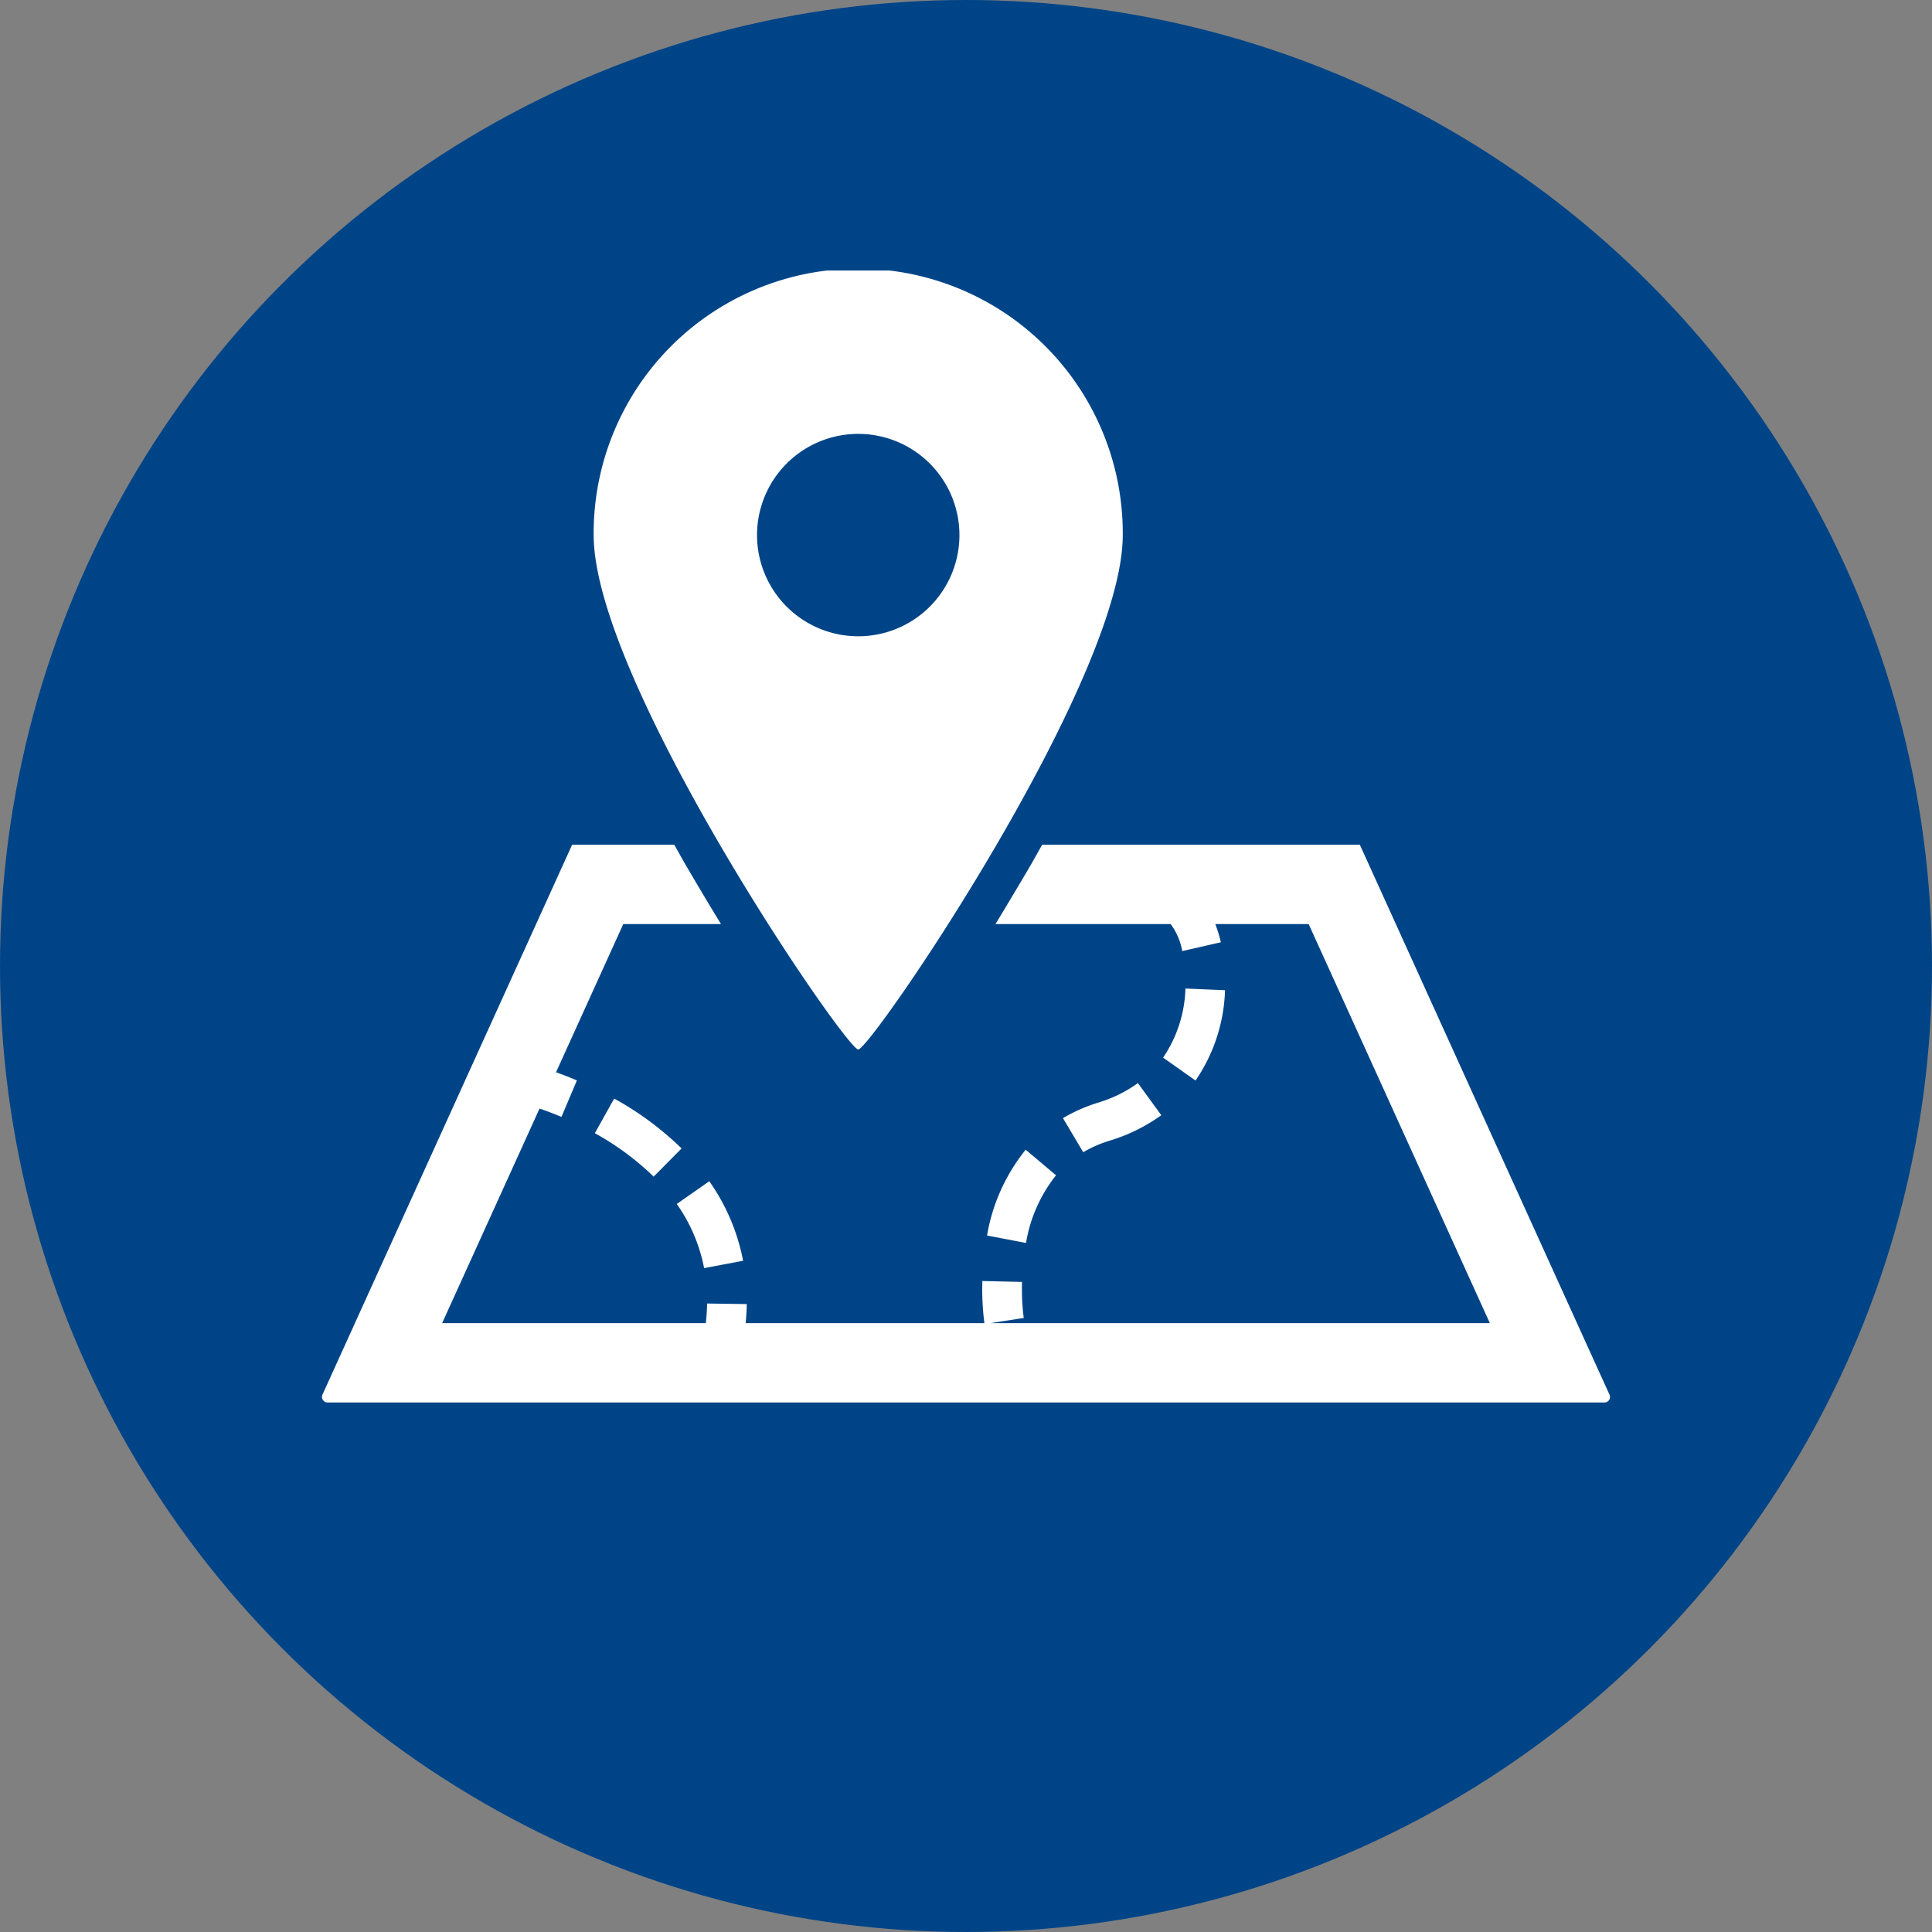
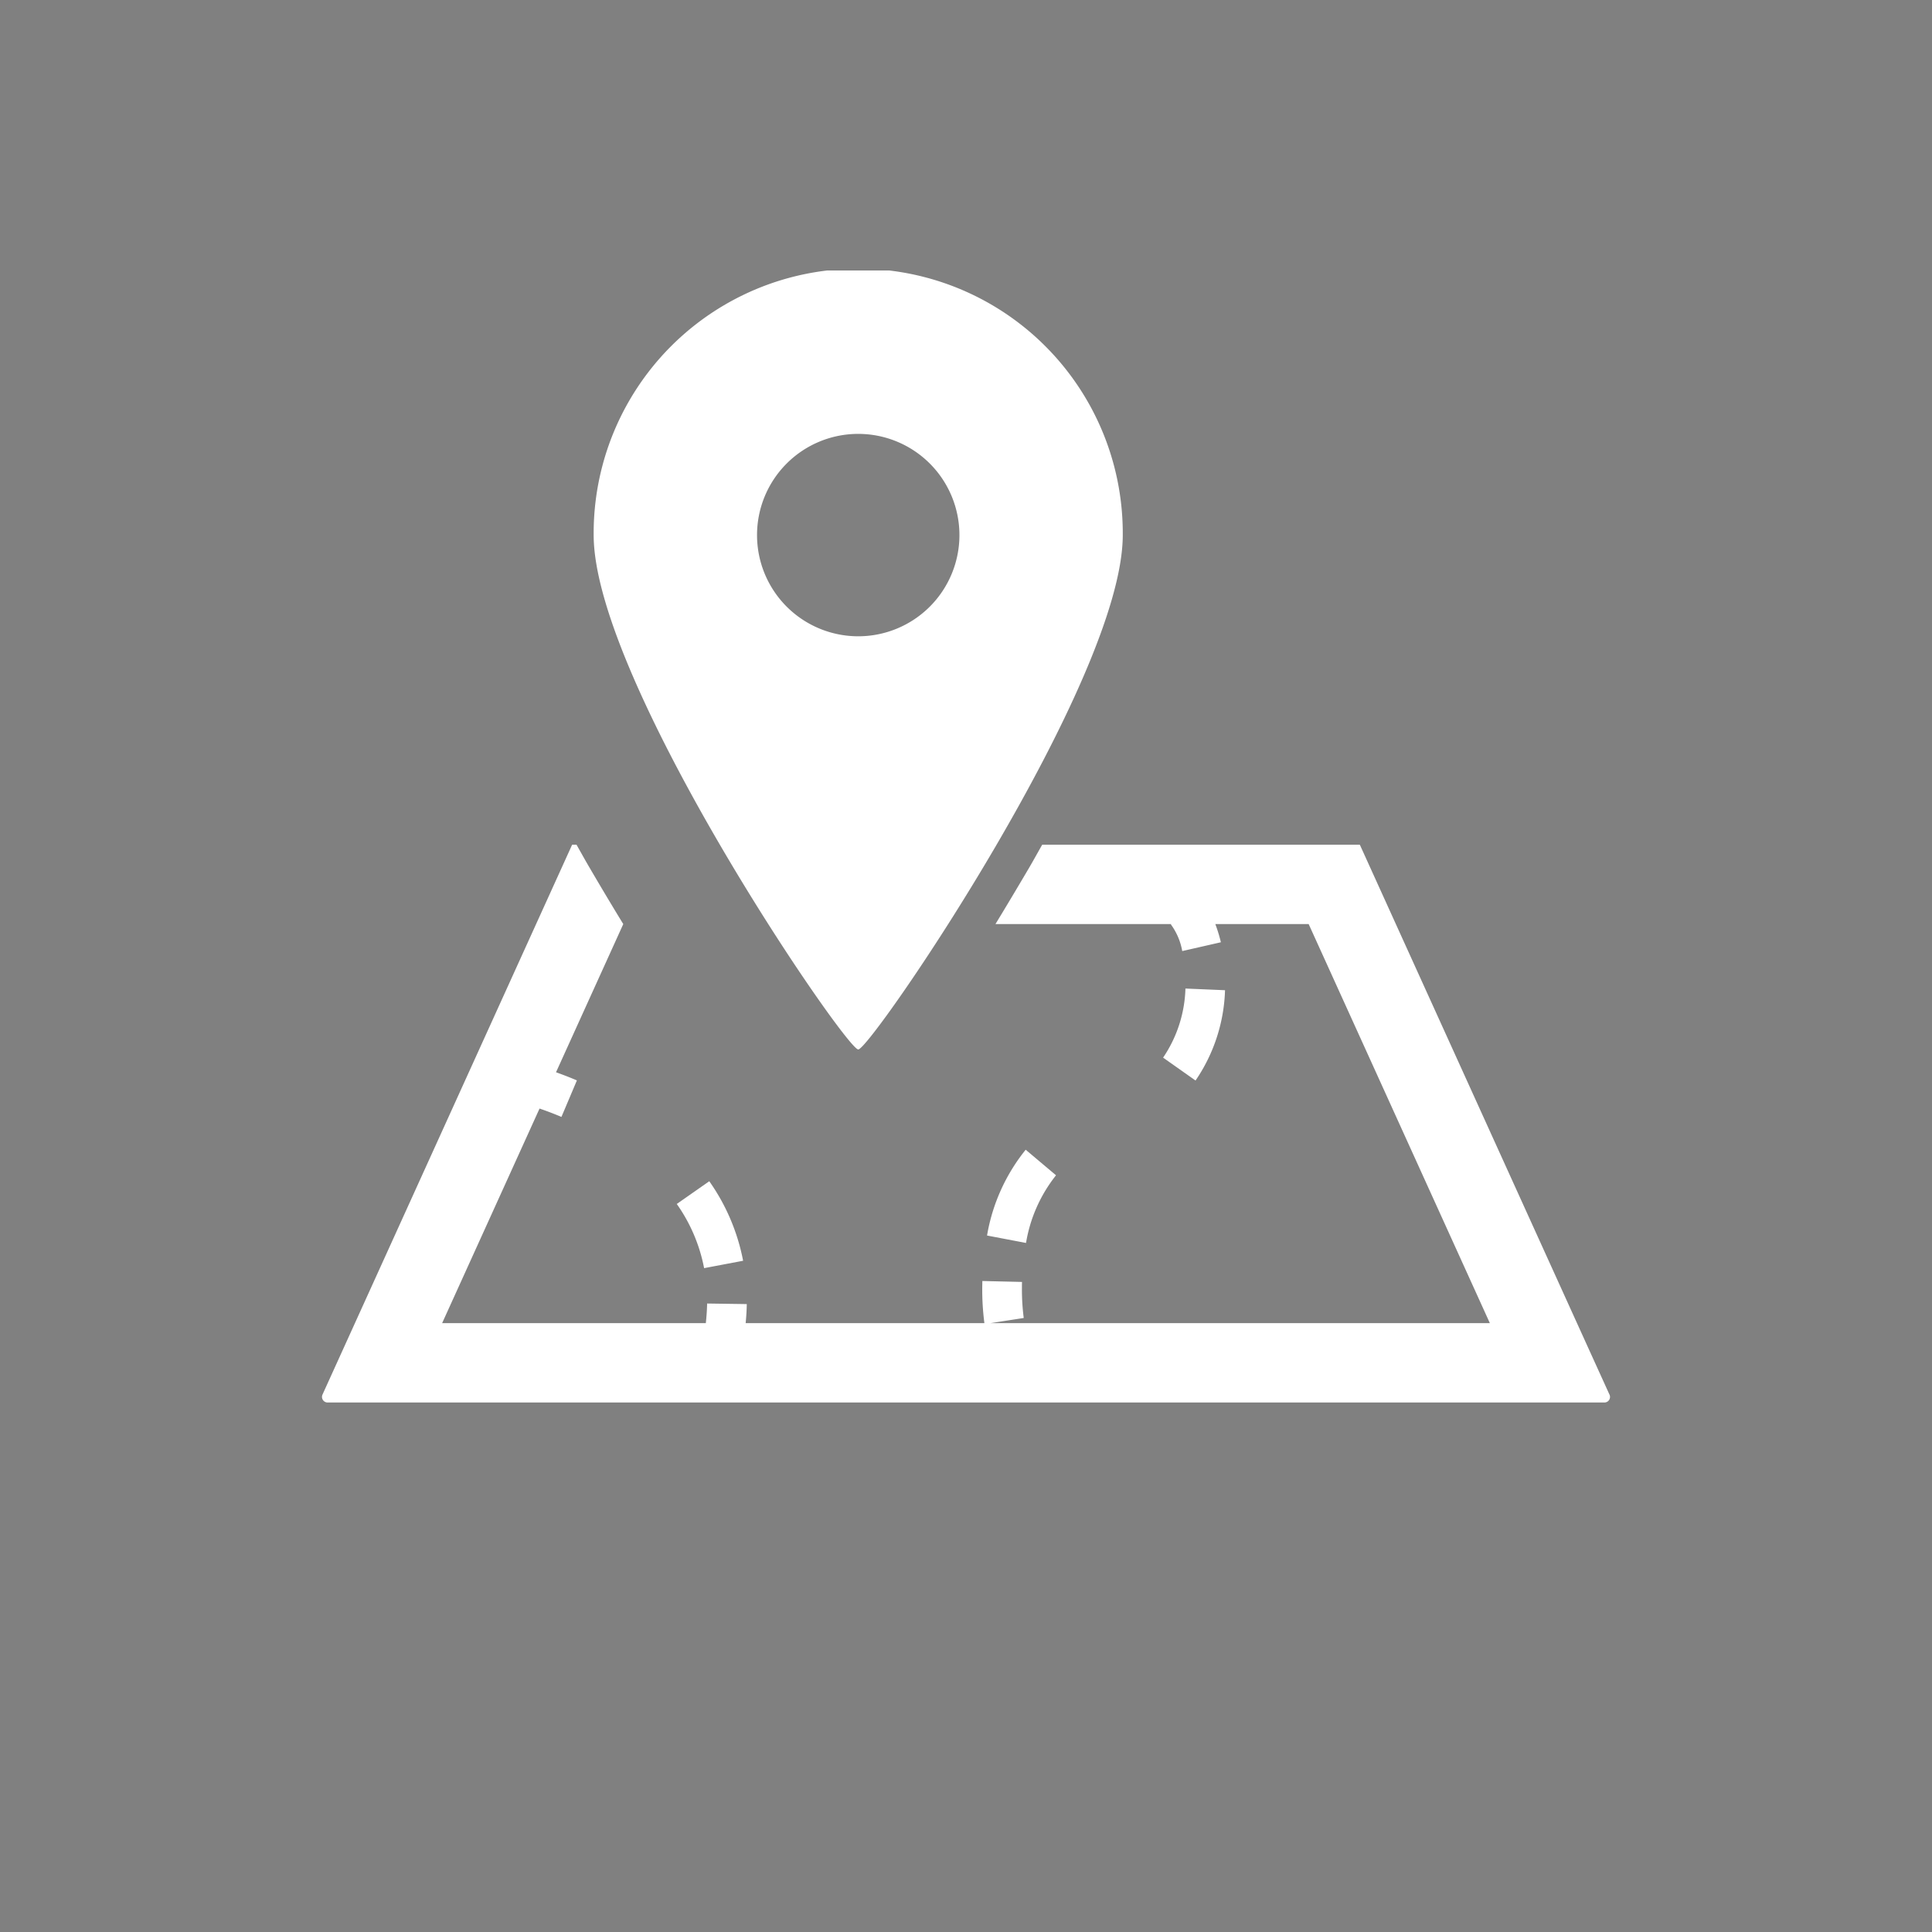
<svg xmlns="http://www.w3.org/2000/svg" width="150" height="150" viewBox="0 0 150 150">
  <rect x="0" y="0" width="150" height="150" fill="#808080" stroke="none" />
  <defs>
    <clipPath id="clip-path">
      <rect id="長方形_556" data-name="長方形 556" width="99.999" height="87.892" fill="#fff" />
    </clipPath>
  </defs>
  <g id="icon_position" transform="translate(-265 -2092)">
-     <circle id="楕円形_7" data-name="楕円形 7" cx="75" cy="75" r="75" transform="translate(265 2092)" fill="#048" />
    <g id="グループ_322" data-name="グループ 322" transform="translate(290 2113)">
      <g id="グループ_321" data-name="グループ 321" transform="translate(0 0)" clip-path="url(#clip-path)">
        <path id="パス_656" data-name="パス 656" d="M30.334,35.01l-2.356-1.986a14.45,14.45,0,0,0-3,6.662l3.026.577a11.431,11.431,0,0,1,2.328-5.252" transform="translate(26.656 35.24)" fill="#fff" />
-         <path id="パス_657" data-name="パス 657" d="M35.466,33.015l-1.815-2.493a10.429,10.429,0,0,1-3.1,1.519,12.743,12.743,0,0,0-2.72,1.2l1.575,2.648a9.363,9.363,0,0,1,2.057-.9,13.561,13.561,0,0,0,4-1.972" transform="translate(29.697 32.57)" fill="#fff" />
        <path id="パス_658" data-name="パス 658" d="M33.326,26.97a10.057,10.057,0,0,1-1.734,5.364l2.518,1.778A13.124,13.124,0,0,0,36.4,27.1Z" transform="translate(33.711 28.78)" fill="#fff" />
        <path id="パス_659" data-name="パス 659" d="M18.476,40.382a15.884,15.884,0,0,0-2.627-6.174l-2.524,1.765v0a12.8,12.8,0,0,1,2.123,4.982Z" transform="translate(14.219 36.503)" fill="#fff" />
-         <path id="パス_660" data-name="パス 660" d="M11.75,31.1l-1.5,2.689a21.232,21.232,0,0,1,4.566,3.373l2.168-2.189A24.178,24.178,0,0,0,11.75,31.1" transform="translate(10.934 33.192)" fill="#fff" />
-         <path id="パス_661" data-name="パス 661" d="M99.958,64.259l-1.7-3.739L80.577,21.568H55.916c-.333.585-.637,1.141-.986,1.74Q53.5,25.739,52.287,27.73H65.927l-.021.025a4.961,4.961,0,0,1,.883,2.071l3-.684a11.652,11.652,0,0,0-.432-1.412h7.247L90.672,58.713H51.9l2.58-.4,0-.023A17.1,17.1,0,0,1,54.343,56c0-.157,0-.32.006-.486l-3.08-.072c0,.19-.008.376-.008.558a20.141,20.141,0,0,0,.167,2.714H32.893c.048-.5.079-1,.087-1.48L29.9,57.19c-.008.49-.045,1-.1,1.523H9.327L16.89,42.053c.451.153,1.027.366,1.7.649l1.2-2.834c-.614-.263-1.16-.467-1.621-.633L23.391,27.73h7.588q-1.222-1.994-2.642-4.421c-.351-.6-.655-1.155-.988-1.74H19.42L.039,64.259a.435.435,0,0,0,.4.616H99.561a.433.433,0,0,0,.4-.616" transform="translate(0 23.015)" fill="#fff" />
+         <path id="パス_661" data-name="パス 661" d="M99.958,64.259l-1.7-3.739L80.577,21.568H55.916c-.333.585-.637,1.141-.986,1.74Q53.5,25.739,52.287,27.73H65.927l-.021.025a4.961,4.961,0,0,1,.883,2.071l3-.684a11.652,11.652,0,0,0-.432-1.412h7.247L90.672,58.713H51.9l2.58-.4,0-.023A17.1,17.1,0,0,1,54.343,56c0-.157,0-.32.006-.486l-3.08-.072c0,.19-.008.376-.008.558a20.141,20.141,0,0,0,.167,2.714H32.893c.048-.5.079-1,.087-1.48L29.9,57.19c-.008.49-.045,1-.1,1.523H9.327L16.89,42.053c.451.153,1.027.366,1.7.649l1.2-2.834c-.614-.263-1.16-.467-1.621-.633L23.391,27.73q-1.222-1.994-2.642-4.421c-.351-.6-.655-1.155-.988-1.74H19.42L.039,64.259a.435.435,0,0,0,.4.616H99.561a.433.433,0,0,0,.4-.616" transform="translate(0 23.015)" fill="#fff" />
        <path id="パス_662" data-name="パス 662" d="M30.747,60.479c.976,0,20.536-28.594,20.536-39.938a20.54,20.54,0,1,0-41.079,0c0,11.344,19.565,39.938,20.543,39.938M22.888,20.541A7.857,7.857,0,1,1,30.747,28.4a7.858,7.858,0,0,1-7.859-7.857" transform="translate(10.888 0.001)" fill="#fff" />
      </g>
    </g>
  </g>
</svg>